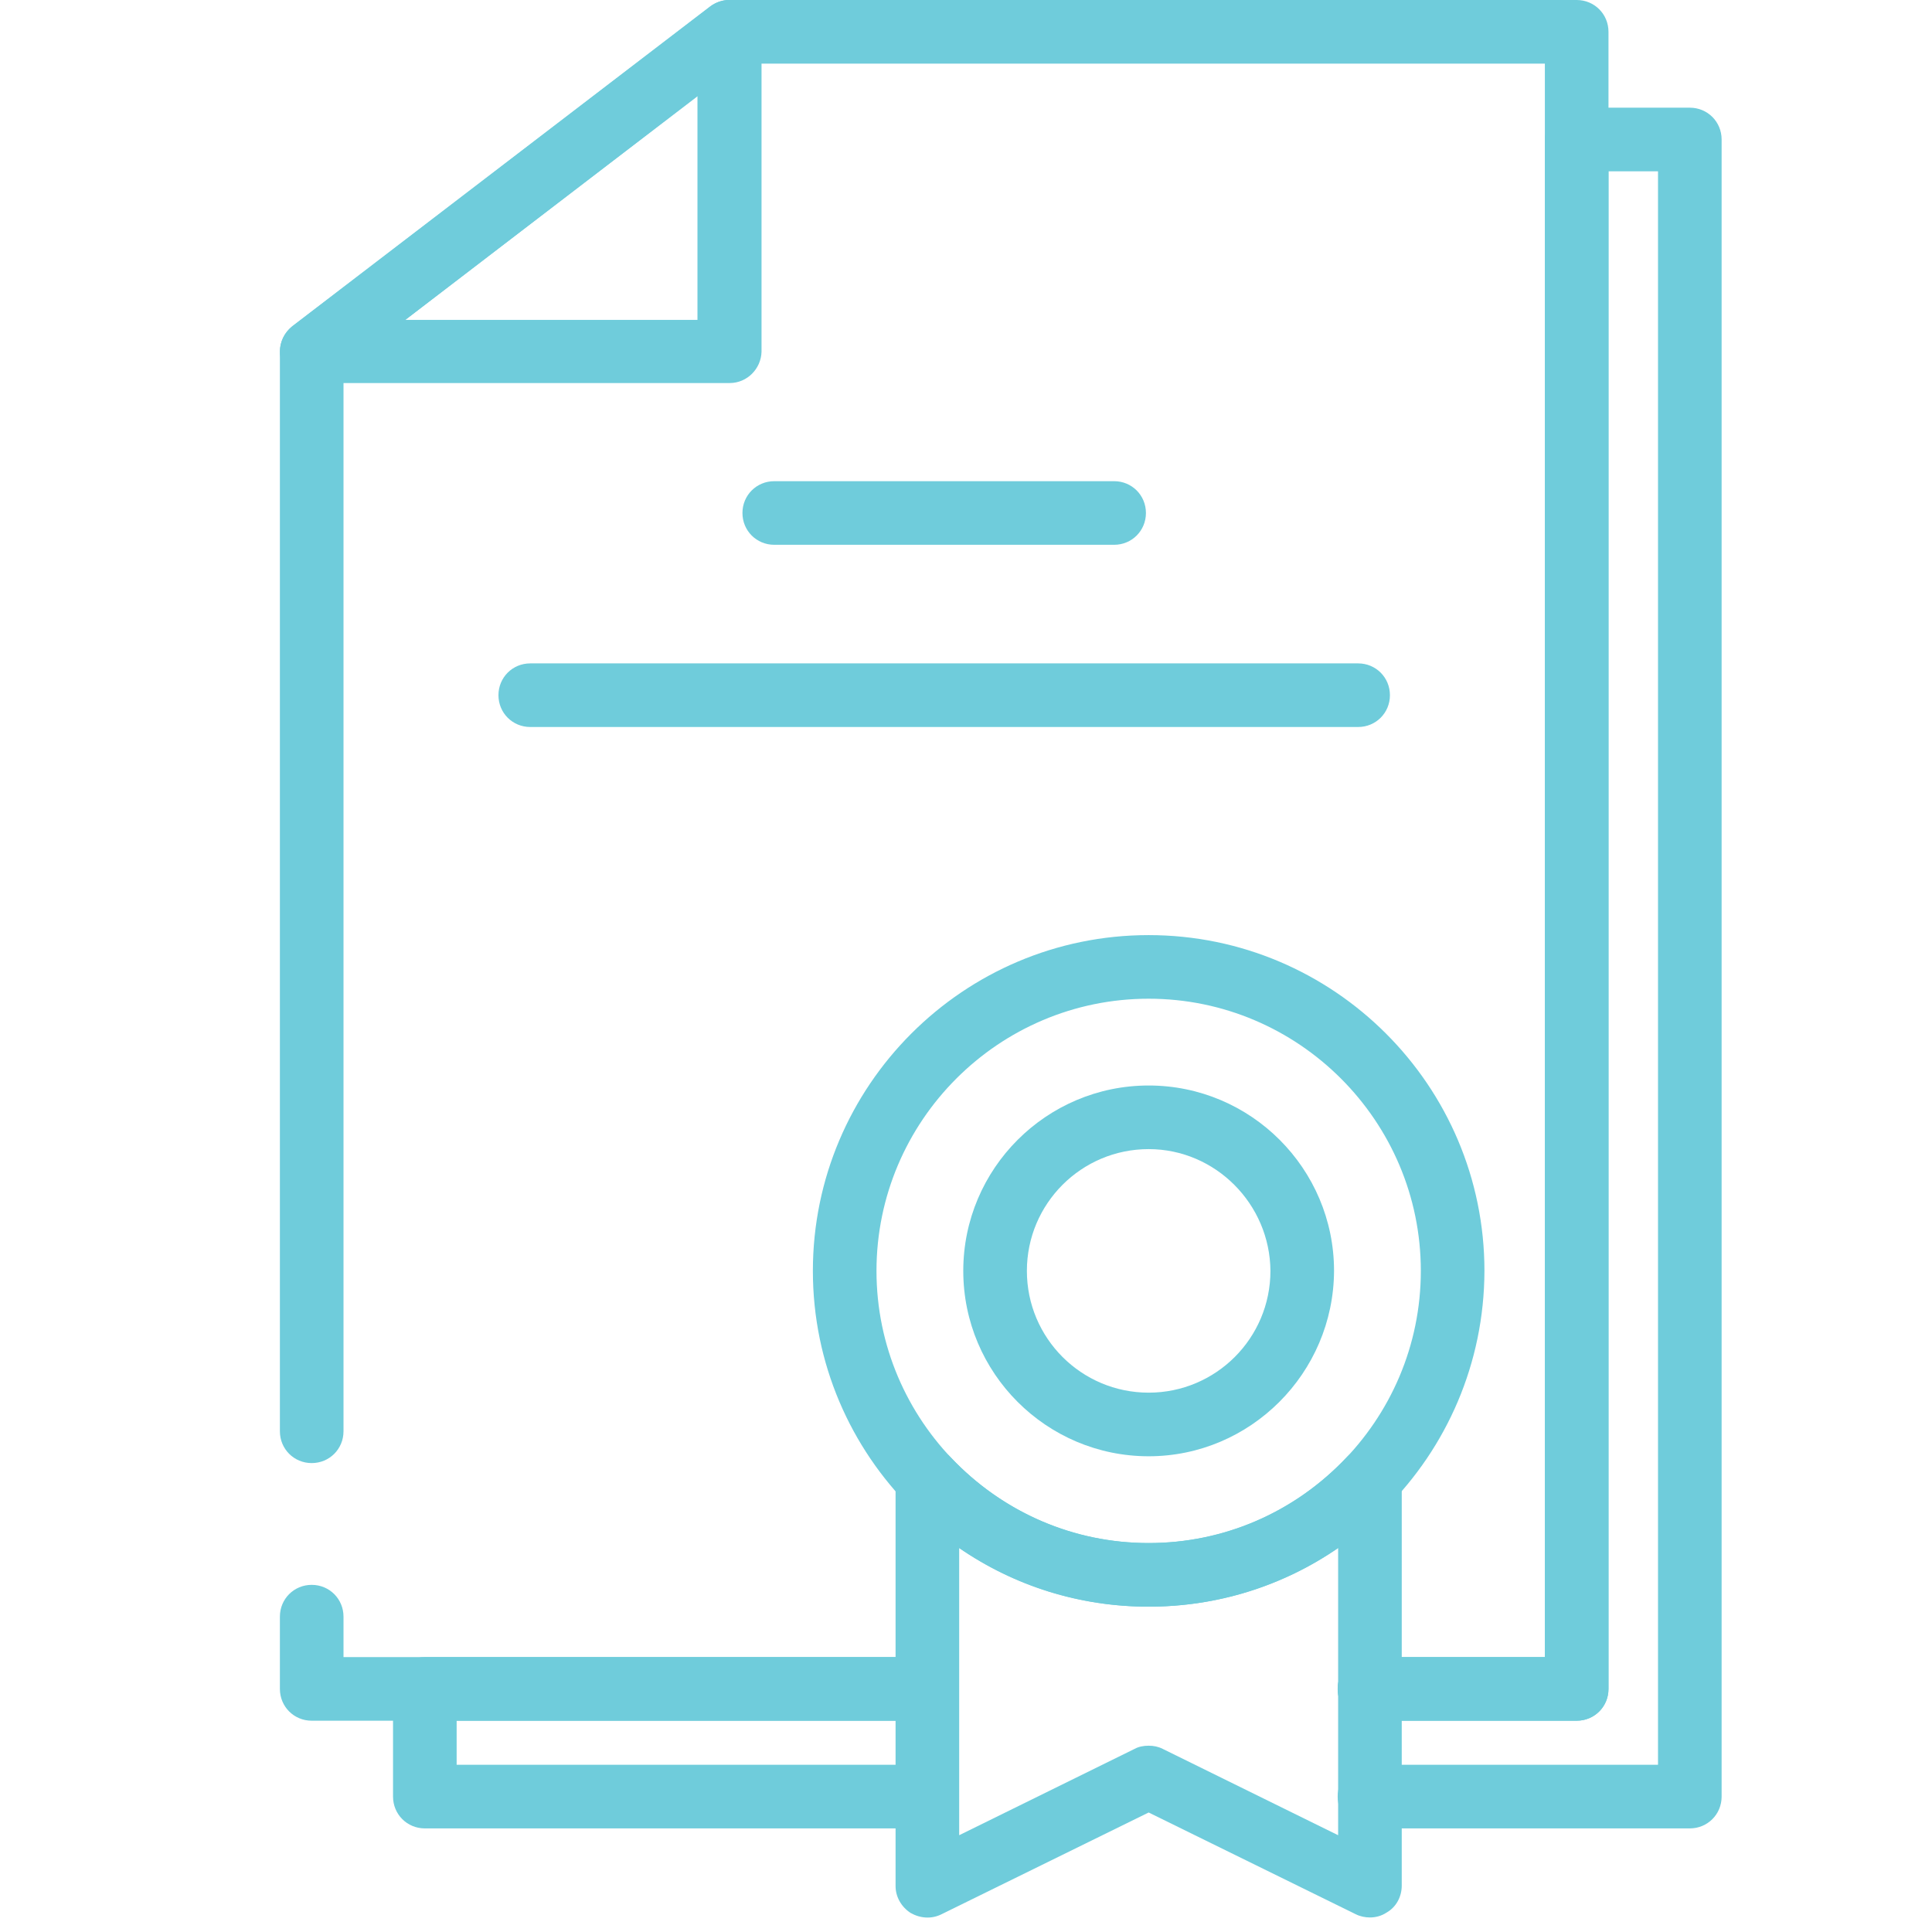
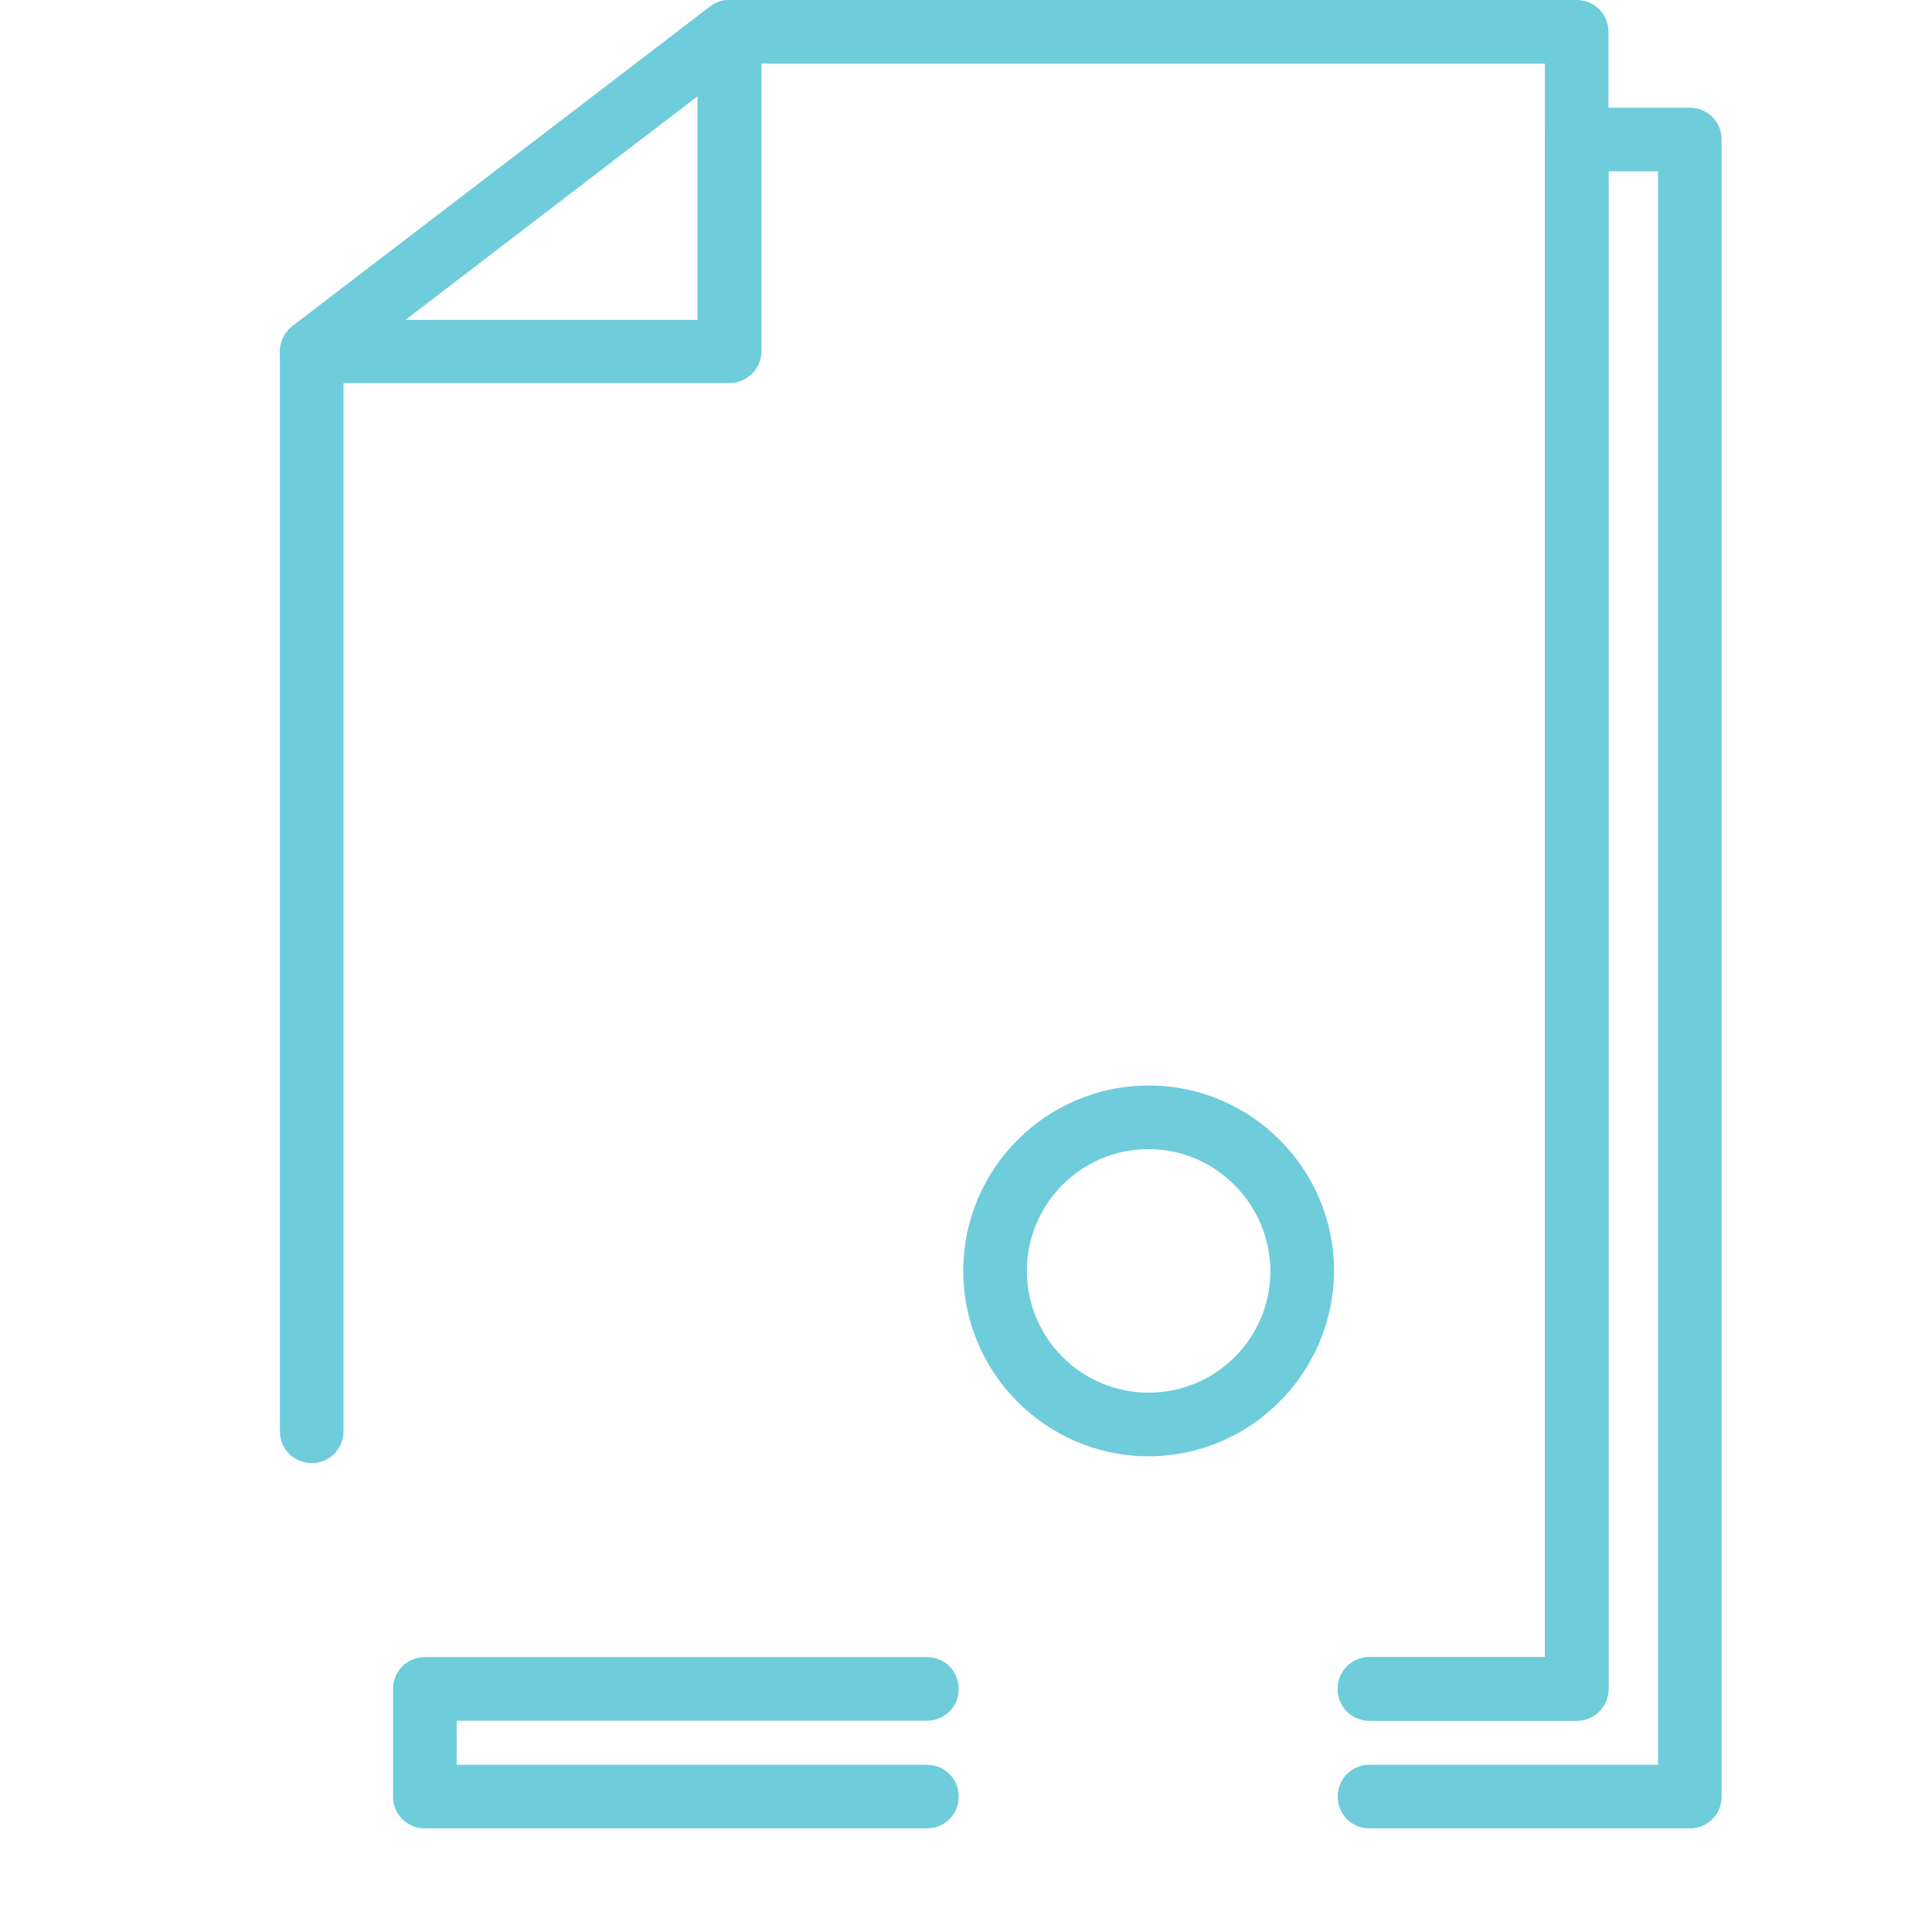
<svg xmlns="http://www.w3.org/2000/svg" version="1.1" id="Livello_1" x="0px" y="0px" viewBox="0 0 425.2 425.2" style="enable-background:new 0 0 425.2 425.2;" xml:space="preserve">
  <style type="text/css"> .st0{fill:#6FCCDB;} .st1{fill:#6FCCDB;stroke:#6FCCDB;stroke-width:5;stroke-miterlimit:10;} </style>
  <path class="st0" d="M347,378.7h-45.6c-3.9,0-7-3.1-7-7c0-3.9,3.1-7,7-7H340V14H162.9L75.6,80.8V315c0,3.9-3.1,7-7,7 c-3.9,0-7-3.1-7-7V77.4c0-2.2,1-4.2,2.7-5.6l92-70.4c1.2-0.9,2.7-1.4,4.2-1.4H347c3.9,0,7,3.1,7,7v364.7 C354,375.6,350.9,378.7,347,378.7z" />
-   <path class="st0" d="M204,378.7H68.6c-3.9,0-7-3.1-7-7v-15.9c0-3.9,3.1-7,7-7c3.9,0,7,3.1,7,7v8.9H204c3.9,0,7,3.1,7,7 C211,375.6,207.9,378.7,204,378.7z" />
  <path class="st0" d="M160.6,84.3h-92c-3,0-5.7-1.9-6.6-4.7c-1-2.8,0-6,2.4-7.8l92-70.4c2.1-1.6,5-1.9,7.3-0.7 c2.4,1.2,3.9,3.6,3.9,6.3v70.4C167.5,81.2,164.4,84.3,160.6,84.3z M89.2,70.4h64.3V21.1L89.2,70.4z" />
-   <path class="st0" d="M245.2,119.9h-74.8c-3.9,0-7-3.1-7-7c0-3.9,3.1-7,7-7h74.8c3.9,0,7,3.1,7,7 C252.2,116.8,249.1,119.9,245.2,119.9z" />
-   <path class="st0" d="M298.9,160H116.7c-3.9,0-7-3.1-7-7c0-3.9,3.1-7,7-7h182.2c3.9,0,7,3.1,7,7C305.9,156.9,302.8,160,298.9,160z" />
  <path class="st0" d="M371.9,402.4h-70.5c-3.9,0-7-3.1-7-7c0-3.9,3.1-7,7-7h63.5V37.7H354v334c0,3.9-3.1,7-7,7h-45.6 c-3.9,0-7-3.1-7-7c0-3.9,3.1-7,7-7H340v-334c0-3.9,3.1-7,7-7h24.9c3.9,0,7,3.1,7,7v364.7C378.9,399.3,375.8,402.4,371.9,402.4z" />
  <path class="st0" d="M204,402.4H93.5c-3.9,0-7-3.1-7-7v-23.7c0-3.9,3.1-7,7-7H204c3.9,0,7,3.1,7,7c0,3.9-3.1,7-7,7H100.5v9.7H204 c3.9,0,7,3.1,7,7C211,399.3,207.9,402.4,204,402.4z" />
-   <path class="st0" d="M252.8,353.6c-40.7,0-73.9-33.1-73.9-73.9c0-40.7,33.1-73.9,73.9-73.9c40.7,0,73.9,33.1,73.9,73.9 C326.6,320.5,293.5,353.6,252.8,353.6z M252.8,219.8c-33,0-59.9,26.9-59.9,59.9s26.9,59.9,59.9,59.9s59.9-26.9,59.9-59.9 S285.8,219.8,252.8,219.8z" />
  <path class="st0" d="M252.8,320.5c-22.5,0-40.8-18.3-40.8-40.8c0-22.5,18.3-40.8,40.8-40.8s40.8,18.3,40.8,40.8 C293.5,302.2,275.2,320.5,252.8,320.5z M252.8,252.9c-14.8,0-26.8,12-26.8,26.8c0,14.8,12,26.8,26.8,26.8c14.8,0,26.8-12,26.8-26.8 C279.5,265,267.5,252.9,252.8,252.9z" />
-   <path class="st0" d="M301.5,422c-1,0-2.1-0.2-3.1-0.7l-45.6-22.4l-45.6,22.4c-2.2,1.1-4.7,0.9-6.8-0.3c-2-1.3-3.3-3.5-3.3-5.9v-89.6 c0-2.9,1.8-5.4,4.4-6.5c2.6-1.1,5.7-0.4,7.7,1.7c11.5,12.2,27,18.9,43.6,18.9c16.7,0,32.1-6.7,43.6-18.9c2-2.1,5-2.8,7.7-1.7 c2.7,1.1,4.4,3.6,4.4,6.5V415c0,2.4-1.2,4.7-3.3,5.9C304,421.7,302.7,422,301.5,422z M252.8,384.2c1.1,0,2.1,0.2,3.1,0.7l38.6,19 v-63.2c-12.2,8.4-26.6,12.9-41.7,12.9c-15.2,0-29.5-4.5-41.7-12.9v63.2l38.6-19C250.6,384.4,251.7,384.2,252.8,384.2z" />
</svg>